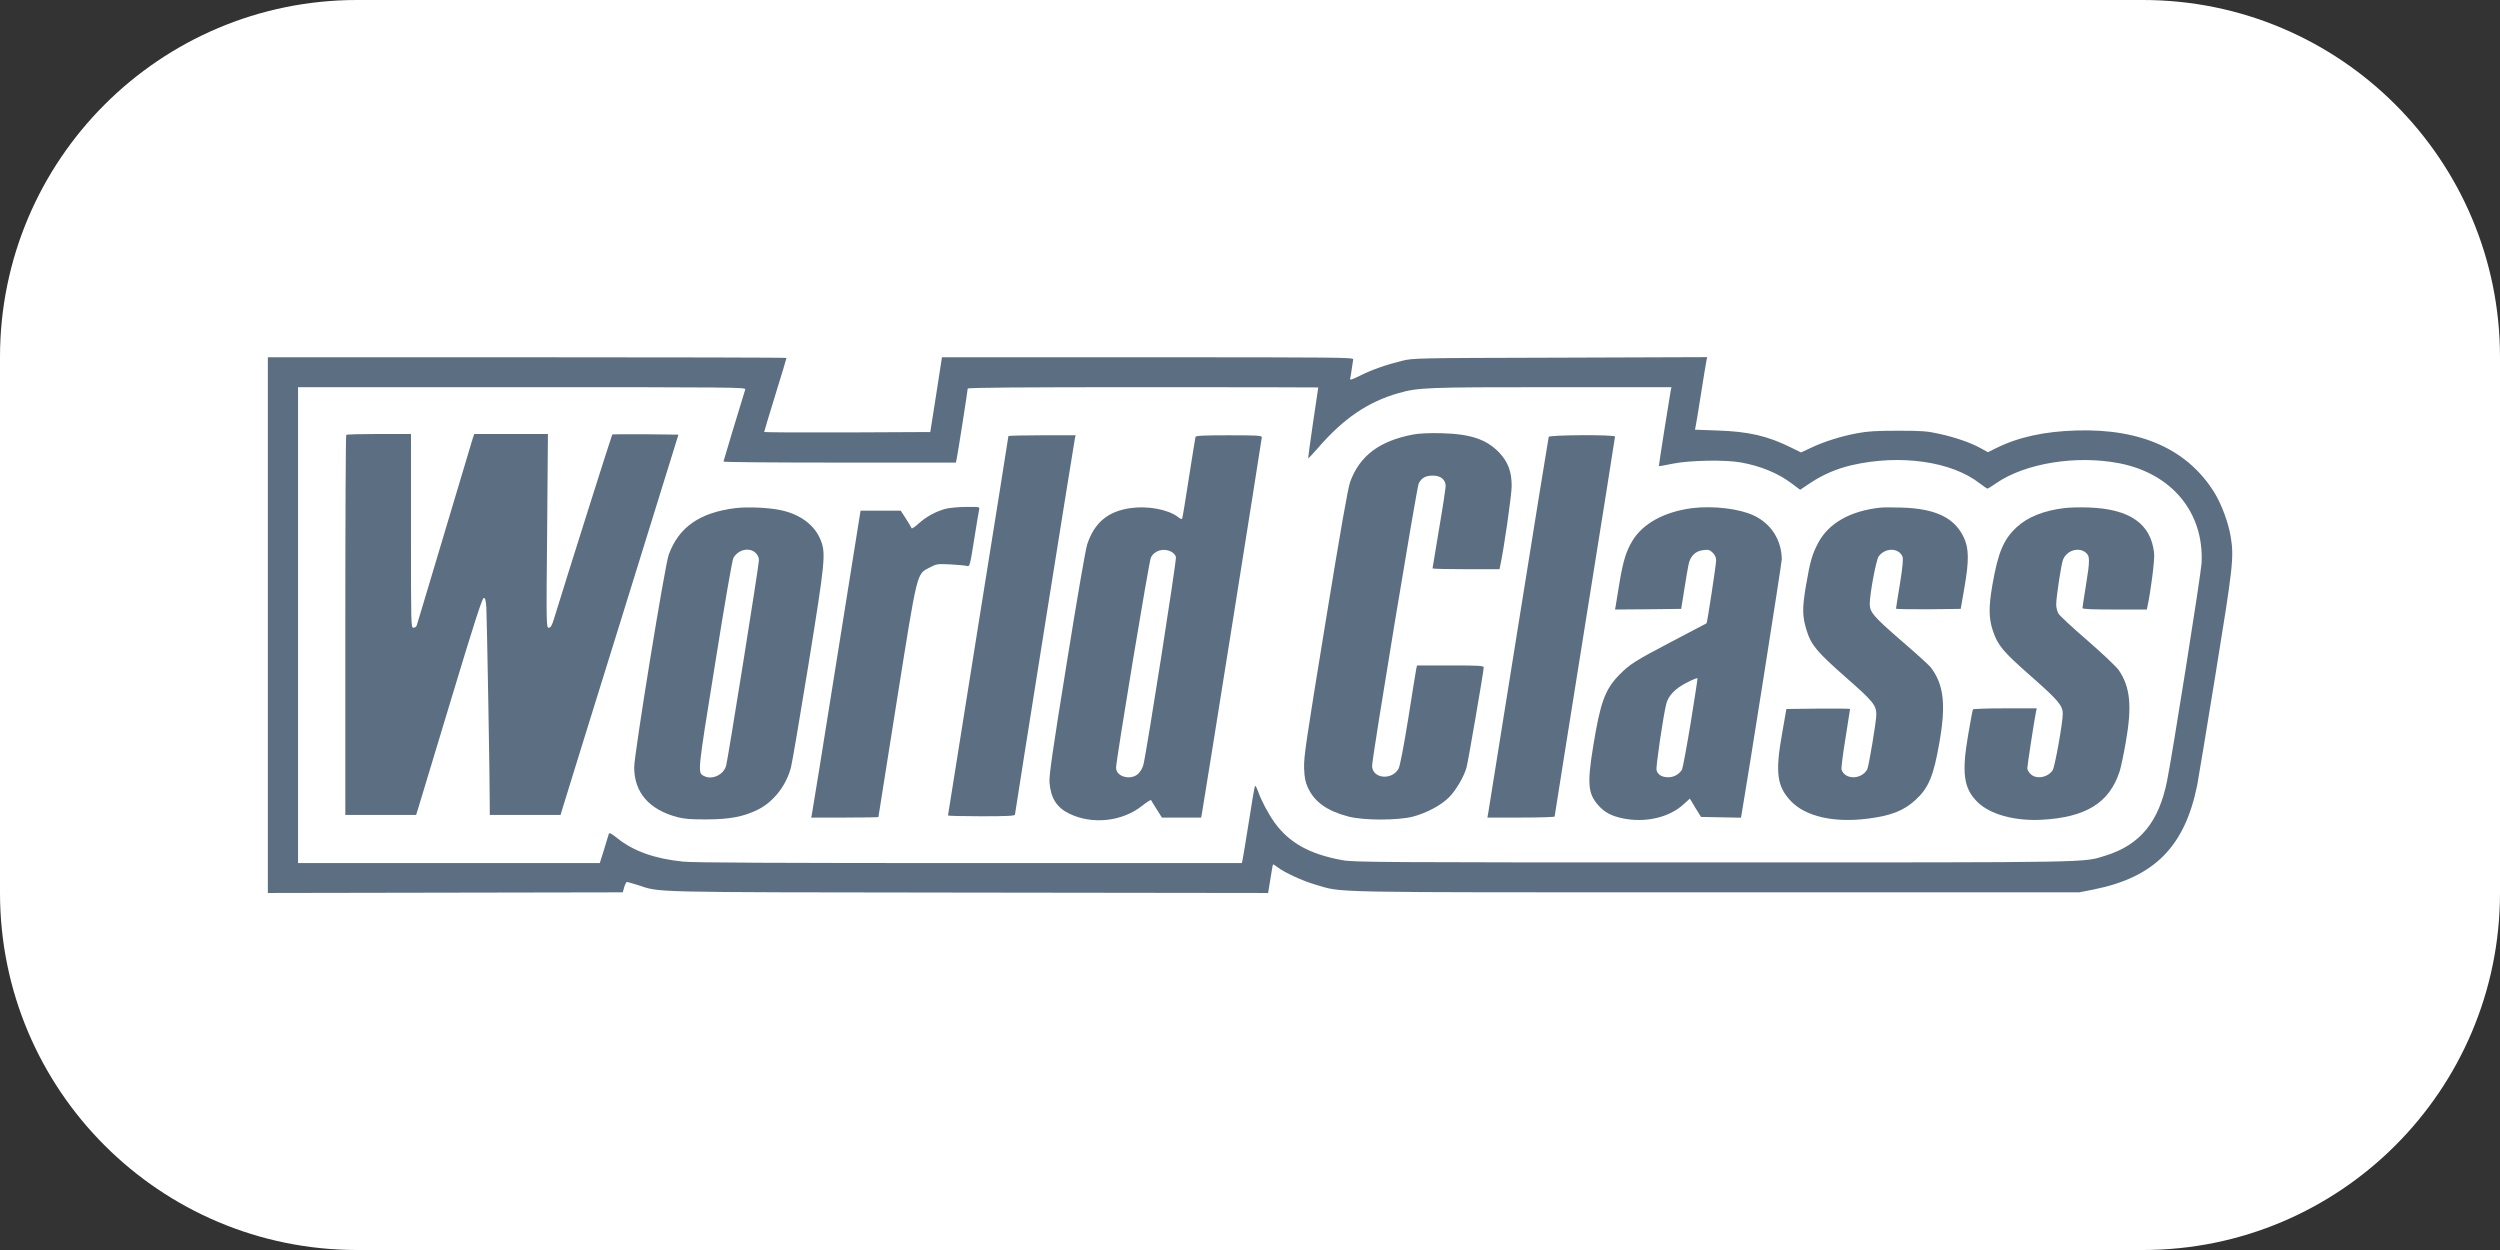
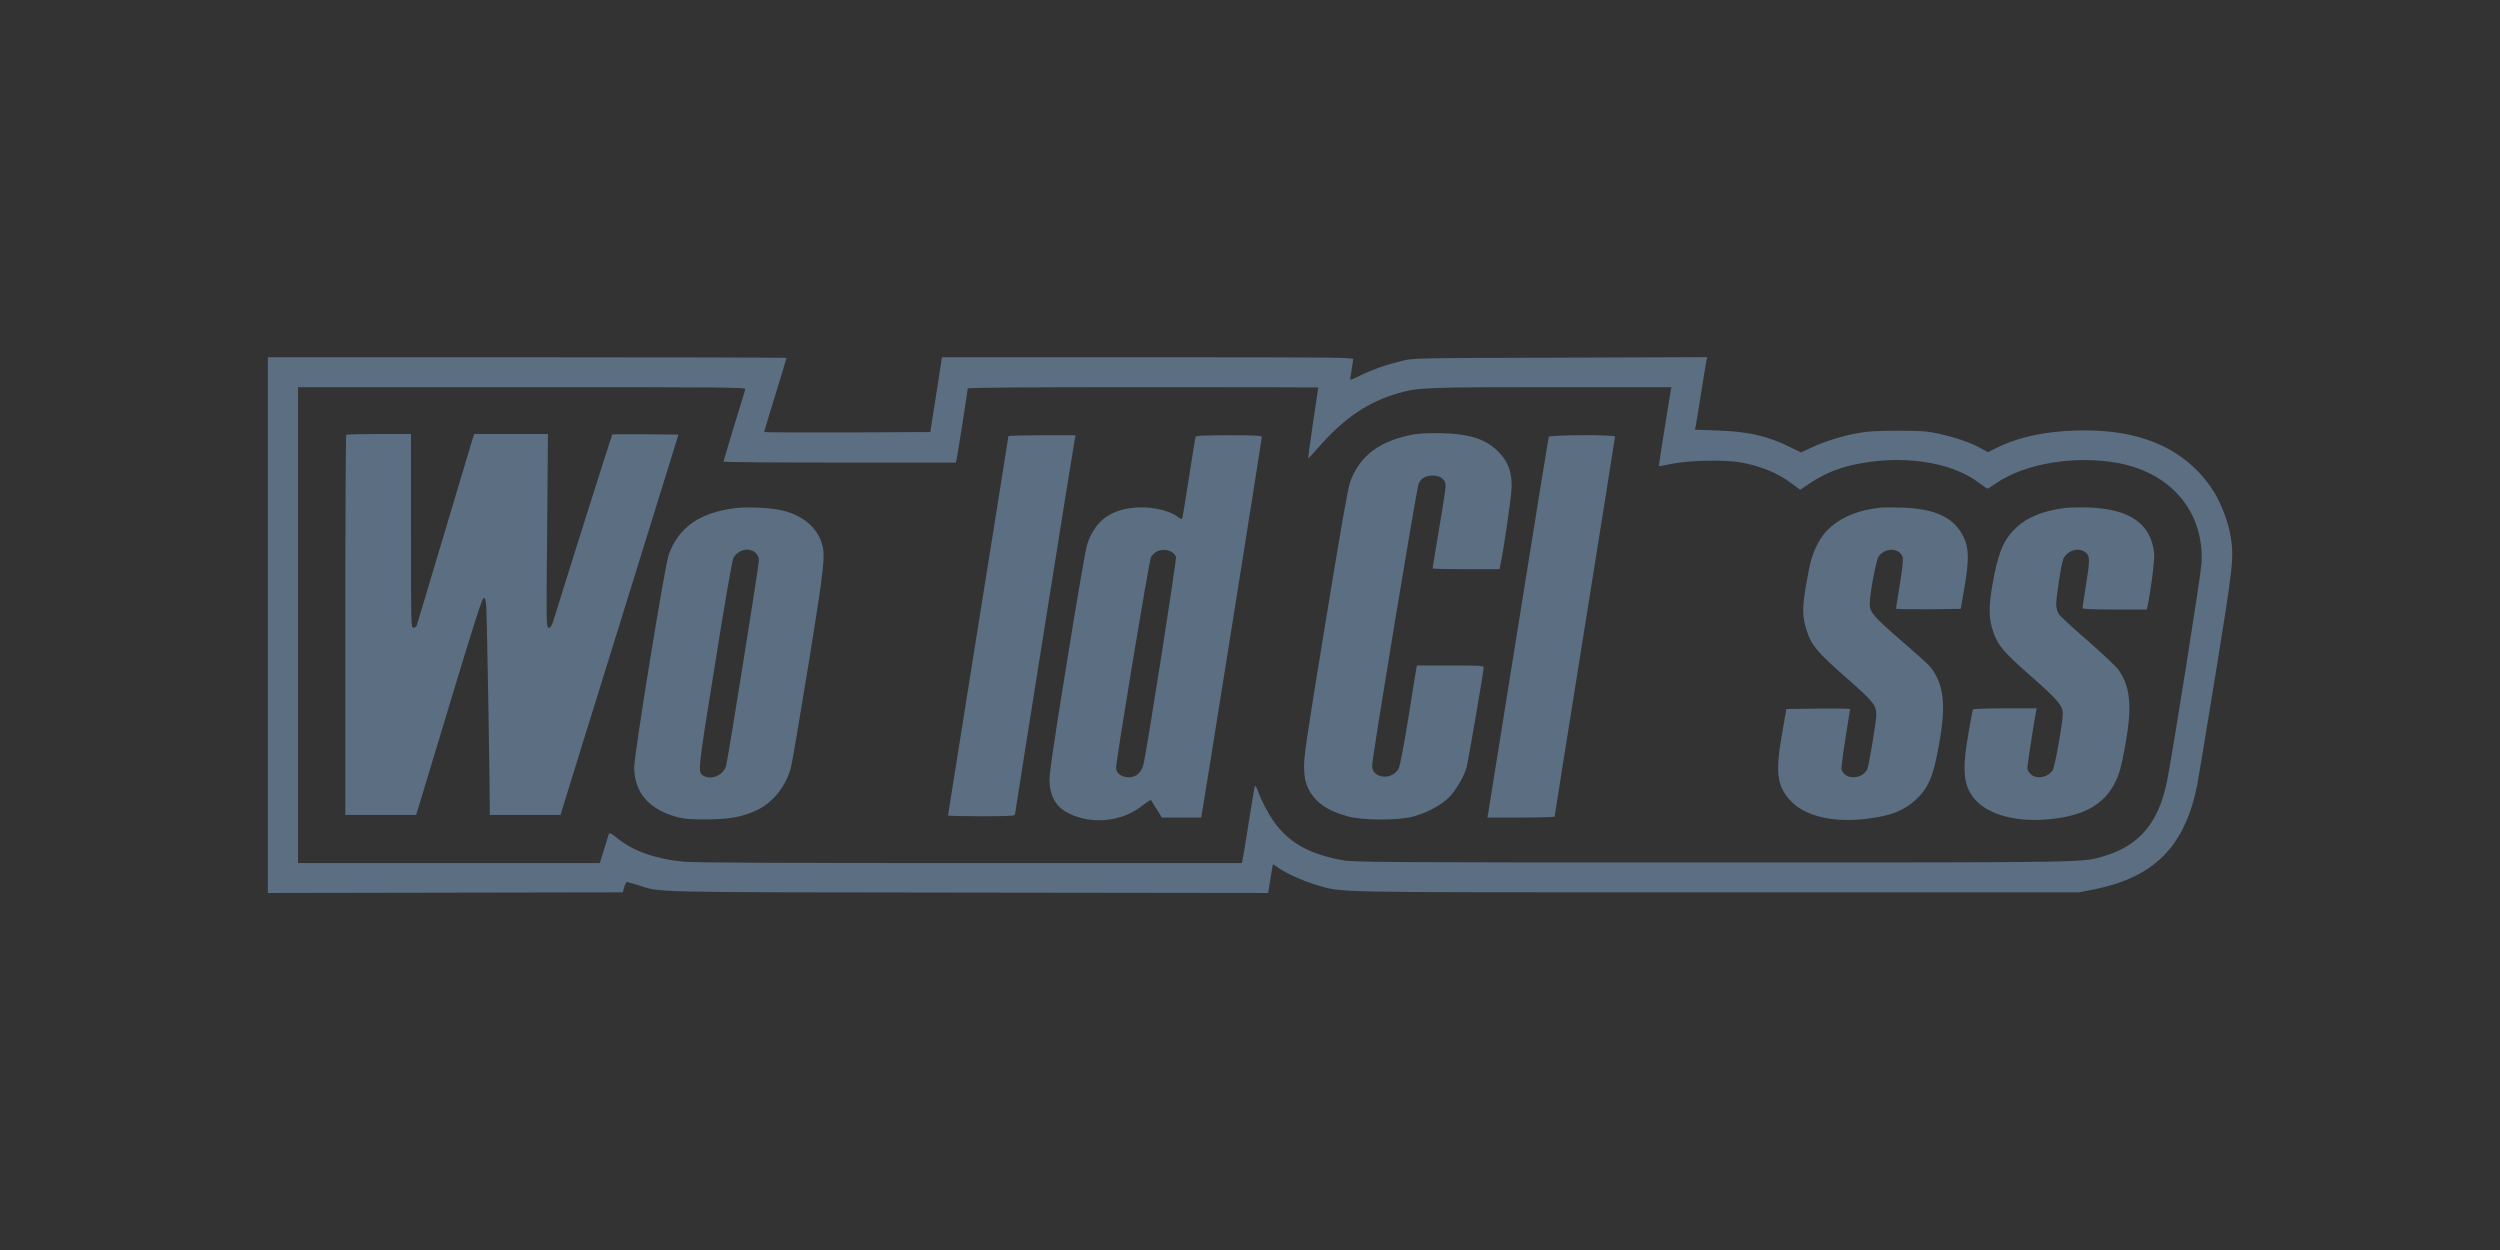
<svg xmlns="http://www.w3.org/2000/svg" width="140" height="70" viewBox="0 0 140 70" fill="none">
  <rect x="0" y="0" width="140" height="70" fill="#333333" stroke="none" />
  <g clip-path="url(#clip0_221_857)">
-     <path d="M120 0H20C8.954 0 0 8.954 0 20V50C0 61.046 8.954 70 20 70H120C131.046 70 140 61.046 140 50V20C140 8.954 131.046 0 120 0Z" fill="white" />
    <path d="M15 50.007L34.875 49.971L34.956 49.68C35.007 49.519 35.074 49.388 35.11 49.388C35.154 49.396 35.412 49.468 35.699 49.556C37.044 49.985 35.838 49.964 54.199 49.985L71.015 50.007L71.088 49.556C71.132 49.301 71.191 48.944 71.221 48.748C71.243 48.558 71.279 48.405 71.302 48.405C71.316 48.405 71.441 48.485 71.566 48.58C71.963 48.879 72.971 49.337 73.647 49.534C75.279 50 73.618 49.971 96.066 49.971H116.434L117.25 49.811C120.647 49.126 122.346 47.415 123.044 43.964C123.103 43.665 123.566 40.862 124.074 37.731C125.051 31.716 125.11 31.206 124.919 30.056C124.801 29.306 124.419 28.272 124.037 27.638C122.544 25.184 119.934 23.998 116.287 24.107C114.471 24.158 113 24.485 111.75 25.112L111.324 25.323L110.926 25.104C110.382 24.799 109.507 24.493 108.603 24.296C107.926 24.143 107.64 24.121 106.287 24.121C105.088 24.121 104.581 24.151 104.007 24.26C103.11 24.427 102.132 24.733 101.404 25.082L100.86 25.337L100.338 25.082C99 24.413 97.934 24.165 96.154 24.107L94.919 24.063L94.956 23.874C94.978 23.772 95.118 22.949 95.257 22.046C95.397 21.143 95.537 20.313 95.559 20.204L95.603 20L87.375 20.029C79.287 20.051 79.147 20.051 78.522 20.204C77.625 20.422 76.823 20.706 76.154 21.041C75.684 21.274 75.581 21.303 75.61 21.194C75.632 21.121 75.669 20.881 75.698 20.663C75.728 20.444 75.765 20.204 75.779 20.131C75.816 20.015 75.235 20.007 64.287 20.007H52.75L52.426 22.097L52.096 24.194L47.449 24.216C44.89 24.223 42.794 24.216 42.794 24.187C42.794 24.165 43.074 23.233 43.419 22.112C43.765 20.998 44.044 20.066 44.044 20.044C44.044 20.022 37.507 20.007 29.522 20.007H15V50.007ZM41.735 21.806C41.375 22.971 40.515 25.811 40.515 25.847C40.515 25.884 43.441 25.905 47.022 25.905H53.529L53.566 25.738C53.618 25.534 54.191 21.864 54.191 21.762C54.191 21.704 57.14 21.682 64.007 21.682C69.404 21.682 73.823 21.689 73.823 21.697C73.823 21.711 73.691 22.599 73.529 23.677C73.368 24.762 73.25 25.651 73.257 25.665C73.272 25.68 73.522 25.41 73.816 25.075C75.243 23.43 76.603 22.505 78.309 22.017C79.441 21.697 79.89 21.682 86.927 21.682H93.603L93.559 21.879C93.478 22.33 92.882 26.087 92.897 26.102C92.904 26.116 93.257 26.051 93.684 25.964C94.632 25.774 96.632 25.738 97.5 25.898C98.61 26.102 99.566 26.495 100.331 27.07L100.809 27.427L101.397 27.034C102.103 26.568 102.853 26.248 103.691 26.051C106.404 25.425 109.287 25.832 110.868 27.07C111.074 27.231 111.272 27.362 111.301 27.362C111.331 27.362 111.544 27.231 111.779 27.063C113.404 25.942 116.257 25.476 118.676 25.942C121.632 26.517 123.441 28.716 123.287 31.549C123.25 32.182 121.654 42.26 121.353 43.745C120.89 46.046 119.831 47.32 117.904 47.917C116.625 48.311 117.618 48.296 95.956 48.296C77.015 48.296 75.802 48.289 75.147 48.165C73.323 47.83 72.184 47.189 71.368 46.053C71.007 45.544 70.632 44.83 70.441 44.291C70.36 44.066 70.294 43.971 70.272 44.036C70.25 44.095 70.088 45.012 69.927 46.075C69.757 47.138 69.603 48.078 69.581 48.165L69.544 48.333H54.309C43.779 48.333 38.824 48.311 38.265 48.252C36.676 48.092 35.485 47.67 34.581 46.949C34.199 46.643 34.118 46.607 34.088 46.716C34.066 46.782 33.949 47.175 33.824 47.583L33.588 48.333H16.691V21.682H29.235C41.147 21.682 41.772 21.689 41.735 21.806Z" fill="#5B6E82" />
    <path d="M79.14 24.332C77.25 24.689 76.147 25.519 75.61 26.983C75.485 27.325 75.081 29.626 74.221 34.898C73.14 41.517 73.007 42.398 73.029 43.017C73.052 43.578 73.096 43.789 73.25 44.124C73.618 44.91 74.309 45.405 75.478 45.718C76.331 45.952 78.302 45.952 79.14 45.726C79.912 45.515 80.691 45.099 81.14 44.655C81.522 44.277 81.985 43.49 82.125 42.981C82.213 42.675 83.088 37.57 83.088 37.381C83.088 37.279 82.86 37.265 81.221 37.265H79.353L79.309 37.461C79.287 37.578 79.081 38.83 78.86 40.25C78.596 41.881 78.397 42.915 78.316 43.053C77.934 43.723 76.838 43.599 76.838 42.886C76.838 42.42 79.338 27.289 79.448 27.07C79.61 26.757 79.838 26.634 80.243 26.634C80.677 26.634 80.956 26.859 80.956 27.216C80.956 27.34 80.794 28.425 80.588 29.619C80.39 30.813 80.221 31.811 80.221 31.832C80.221 31.854 81.066 31.876 82.096 31.876H83.971L84.007 31.709C84.213 30.784 84.654 27.718 84.654 27.216C84.654 26.408 84.448 25.869 83.963 25.352C83.243 24.602 82.36 24.303 80.735 24.26C80.029 24.245 79.493 24.267 79.14 24.332Z" fill="#5B6E82" />
    <path d="M19.39 24.354C19.36 24.376 19.338 29.182 19.338 35.022V45.638H23.302L23.456 45.143C23.537 44.874 24.36 42.151 25.287 39.085C26.507 35.036 27 33.507 27.081 33.493C27.169 33.471 27.199 33.573 27.235 34.002C27.265 34.461 27.434 43.883 27.427 45.18V45.638H31.39L31.507 45.252C31.566 45.048 33.051 40.25 34.809 34.607L37.993 24.34L36.154 24.318C35.147 24.311 34.301 24.318 34.287 24.332C34.257 24.354 31.625 32.692 31.022 34.658C30.904 35.044 30.838 35.153 30.728 35.153C30.596 35.153 30.588 35.015 30.64 29.728L30.684 24.303H26.559L26.478 24.536C26.404 24.769 24.897 29.808 23.89 33.187C23.603 34.126 23.36 34.956 23.338 35.022C23.316 35.095 23.235 35.153 23.154 35.153C23.015 35.153 23.015 35.044 23.015 29.728V24.303H21.228C20.243 24.303 19.412 24.325 19.39 24.354Z" fill="#5B6E82" />
    <path d="M56.471 24.42C56.471 24.449 55.713 29.226 54.779 35.044C53.853 40.862 53.088 45.638 53.088 45.667C53.088 45.689 53.934 45.711 54.963 45.711C56.412 45.711 56.838 45.689 56.838 45.617C56.838 45.522 60.118 24.922 60.191 24.573L60.235 24.376H58.353C57.316 24.376 56.471 24.398 56.471 24.42Z" fill="#5B6E82" />
    <path d="M66.949 24.464C66.934 24.515 66.772 25.541 66.581 26.743C66.397 27.944 66.228 28.971 66.206 29.022C66.184 29.095 66.11 29.066 65.941 28.934C65.397 28.527 64.257 28.316 63.309 28.454C62.044 28.636 61.294 29.255 60.882 30.485C60.794 30.748 60.309 33.558 59.735 37.148C58.926 42.158 58.743 43.439 58.772 43.825C58.846 44.699 59.176 45.223 59.882 45.566C61.176 46.192 62.853 46.01 63.971 45.114C64.228 44.91 64.449 44.772 64.463 44.808C64.478 44.845 64.618 45.078 64.779 45.325L65.066 45.784H67.265L67.309 45.544C67.419 44.954 70.662 24.58 70.662 24.485C70.662 24.391 70.39 24.376 68.824 24.376C67.412 24.376 66.971 24.398 66.949 24.464ZM65.588 30.893C65.713 30.959 65.831 31.09 65.853 31.192C65.897 31.359 64.206 42.158 64.029 42.828C63.993 42.988 63.868 43.206 63.75 43.323C63.338 43.723 62.5 43.505 62.5 42.995C62.5 42.573 64.346 31.418 64.449 31.221C64.654 30.82 65.162 30.675 65.588 30.893Z" fill="#5B6E82" />
    <path d="M86.728 24.464C86.713 24.515 85.948 29.226 85.037 34.934C84.125 40.643 83.36 45.42 83.338 45.544L83.294 45.784H85.177C86.213 45.784 87.059 45.755 87.059 45.726C87.059 45.689 87.823 40.905 88.75 35.095C89.684 29.277 90.441 24.485 90.441 24.449C90.441 24.332 86.765 24.354 86.728 24.464Z" fill="#5B6E82" />
    <path d="M41.191 28.454C39.184 28.701 38.015 29.517 37.449 31.061C37.235 31.643 35.515 42.231 35.515 42.966C35.515 44.379 36.346 45.34 37.941 45.762C38.301 45.857 38.699 45.893 39.559 45.886C40.86 45.886 41.647 45.733 42.441 45.34C43.316 44.903 44.022 44.007 44.294 42.973C44.36 42.74 44.794 40.148 45.272 37.228C46.213 31.396 46.25 31.002 45.963 30.26C45.632 29.408 44.816 28.796 43.699 28.563C43.044 28.425 41.846 28.374 41.191 28.454ZM42.316 30.966C42.434 31.075 42.5 31.221 42.5 31.374C42.5 31.658 40.765 42.515 40.662 42.886C40.515 43.396 39.868 43.694 39.419 43.454C39.059 43.265 39.051 43.337 40.037 37.228C40.566 33.893 41 31.381 41.066 31.257C41.316 30.777 41.978 30.624 42.316 30.966Z" fill="#5B6E82" />
-     <path d="M52.963 28.49C52.397 28.643 51.868 28.934 51.449 29.313C51.25 29.502 51.066 29.619 51.051 29.582C51.037 29.539 50.897 29.306 50.735 29.051L50.441 28.599H48.191L46.846 37.024C46.11 41.663 45.485 45.529 45.463 45.617L45.426 45.784H47.309C48.346 45.784 49.191 45.769 49.191 45.755C49.191 45.733 49.654 42.813 50.221 39.252C51.397 31.869 51.324 32.167 52.059 31.782C52.449 31.578 52.485 31.57 53.235 31.607C53.662 31.629 54.074 31.672 54.154 31.694C54.301 31.738 54.324 31.665 54.551 30.223C54.684 29.393 54.809 28.636 54.831 28.541C54.868 28.381 54.86 28.381 54.11 28.388C53.691 28.388 53.169 28.439 52.963 28.49Z" fill="#5B6E82" />
-     <path d="M94.779 28.454C93.221 28.651 92.007 29.306 91.412 30.289C91.059 30.879 90.897 31.41 90.691 32.633C90.596 33.238 90.5 33.82 90.478 33.937L90.441 34.133L92.294 34.119L94.147 34.097L94.316 33.041C94.404 32.459 94.515 31.818 94.559 31.614C94.662 31.126 94.941 30.857 95.39 30.806C95.677 30.769 95.75 30.791 95.912 30.951C96.044 31.082 96.103 31.221 96.103 31.388C96.103 31.607 95.61 34.869 95.566 34.905C95.559 34.913 94.691 35.371 93.64 35.917C91.529 37.024 91.257 37.199 90.647 37.825C89.875 38.633 89.618 39.34 89.221 41.779C88.875 43.898 88.927 44.444 89.507 45.099C89.86 45.493 90.221 45.689 90.875 45.828C92.14 46.09 93.478 45.784 94.287 45.034L94.632 44.721L94.941 45.238L95.257 45.748L97.493 45.791L97.537 45.551C97.838 43.84 99.779 31.527 99.779 31.323C99.772 30.245 99.177 29.313 98.198 28.862C97.382 28.483 95.956 28.316 94.779 28.454ZM94.677 40.49C94.456 41.837 94.235 43.002 94.198 43.083C94.052 43.352 93.743 43.527 93.427 43.527C93.066 43.527 92.831 43.381 92.765 43.126C92.721 42.944 93.154 39.995 93.316 39.398C93.441 38.939 93.831 38.539 94.478 38.218C94.787 38.058 95.044 37.956 95.059 37.985C95.066 38.022 94.897 39.143 94.677 40.49Z" fill="#5B6E82" />
    <path d="M105.331 28.425C103.632 28.599 102.404 29.291 101.816 30.405C101.478 31.046 101.368 31.432 101.132 32.808C100.919 34.068 100.926 34.519 101.176 35.32C101.426 36.121 101.75 36.507 103.353 37.92C104.89 39.267 105.074 39.493 105.074 40.01C105.074 40.403 104.654 42.908 104.566 43.083C104.25 43.665 103.316 43.68 103.125 43.097C103.103 43.024 103.199 42.231 103.346 41.349C103.485 40.468 103.603 39.726 103.603 39.704C103.603 39.682 102.801 39.675 101.824 39.682L100.037 39.704L99.802 41.051C99.404 43.272 99.507 44.036 100.294 44.867C101.11 45.718 102.676 46.083 104.559 45.849C105.875 45.689 106.603 45.405 107.265 44.801C108 44.124 108.279 43.468 108.603 41.597C108.985 39.456 108.853 38.328 108.118 37.367C108.022 37.243 107.265 36.558 106.441 35.852C104.919 34.527 104.706 34.286 104.706 33.82C104.706 33.26 105.066 31.337 105.206 31.155C105.581 30.653 106.346 30.668 106.544 31.184C106.588 31.301 106.544 31.782 106.397 32.692C106.279 33.427 106.176 34.046 106.176 34.083C106.176 34.112 106.993 34.126 107.993 34.119L109.801 34.097L110.015 32.859C110.272 31.374 110.257 30.711 109.978 30.107C109.463 29 108.404 28.483 106.507 28.425C106.022 28.41 105.493 28.41 105.331 28.425Z" fill="#5B6E82" />
    <path d="M115.588 28.454C114.434 28.599 113.544 28.956 112.934 29.524C112.199 30.201 111.89 30.944 111.574 32.757C111.36 34.002 111.368 34.629 111.603 35.328C111.882 36.151 112.162 36.485 113.743 37.876C115.272 39.223 115.515 39.515 115.515 39.973C115.515 40.468 115.074 42.952 114.949 43.133C114.676 43.548 114.022 43.658 113.713 43.345C113.61 43.25 113.529 43.104 113.529 43.024C113.529 42.879 113.926 40.279 114.015 39.864L114.059 39.667H112.287C111.316 39.667 110.507 39.697 110.485 39.726C110.463 39.762 110.346 40.396 110.221 41.131C109.846 43.286 109.963 44.146 110.735 44.91C111.434 45.602 112.794 45.981 114.309 45.908C116.801 45.777 118.125 44.968 118.699 43.199C118.765 42.995 118.926 42.245 119.051 41.524C119.397 39.536 119.294 38.473 118.654 37.534C118.522 37.345 117.75 36.609 116.912 35.881C116.074 35.16 115.338 34.476 115.272 34.359C115.206 34.243 115.147 34.01 115.147 33.849C115.147 33.449 115.426 31.599 115.529 31.345C115.728 30.835 116.382 30.616 116.794 30.937C117.044 31.134 117.044 31.366 116.801 32.852C116.699 33.471 116.618 34.017 116.618 34.053C116.618 34.112 117.206 34.133 118.419 34.133H120.221L120.257 33.966C120.441 33.136 120.669 31.345 120.632 30.995C120.463 29.328 119.272 28.498 116.949 28.418C116.463 28.403 115.853 28.418 115.588 28.454Z" fill="#5B6E82" />
  </g>
  <defs>
    <clipPath id="clip0_221_857">
      <rect width="140" height="70" fill="white" />
    </clipPath>
  </defs>
</svg>